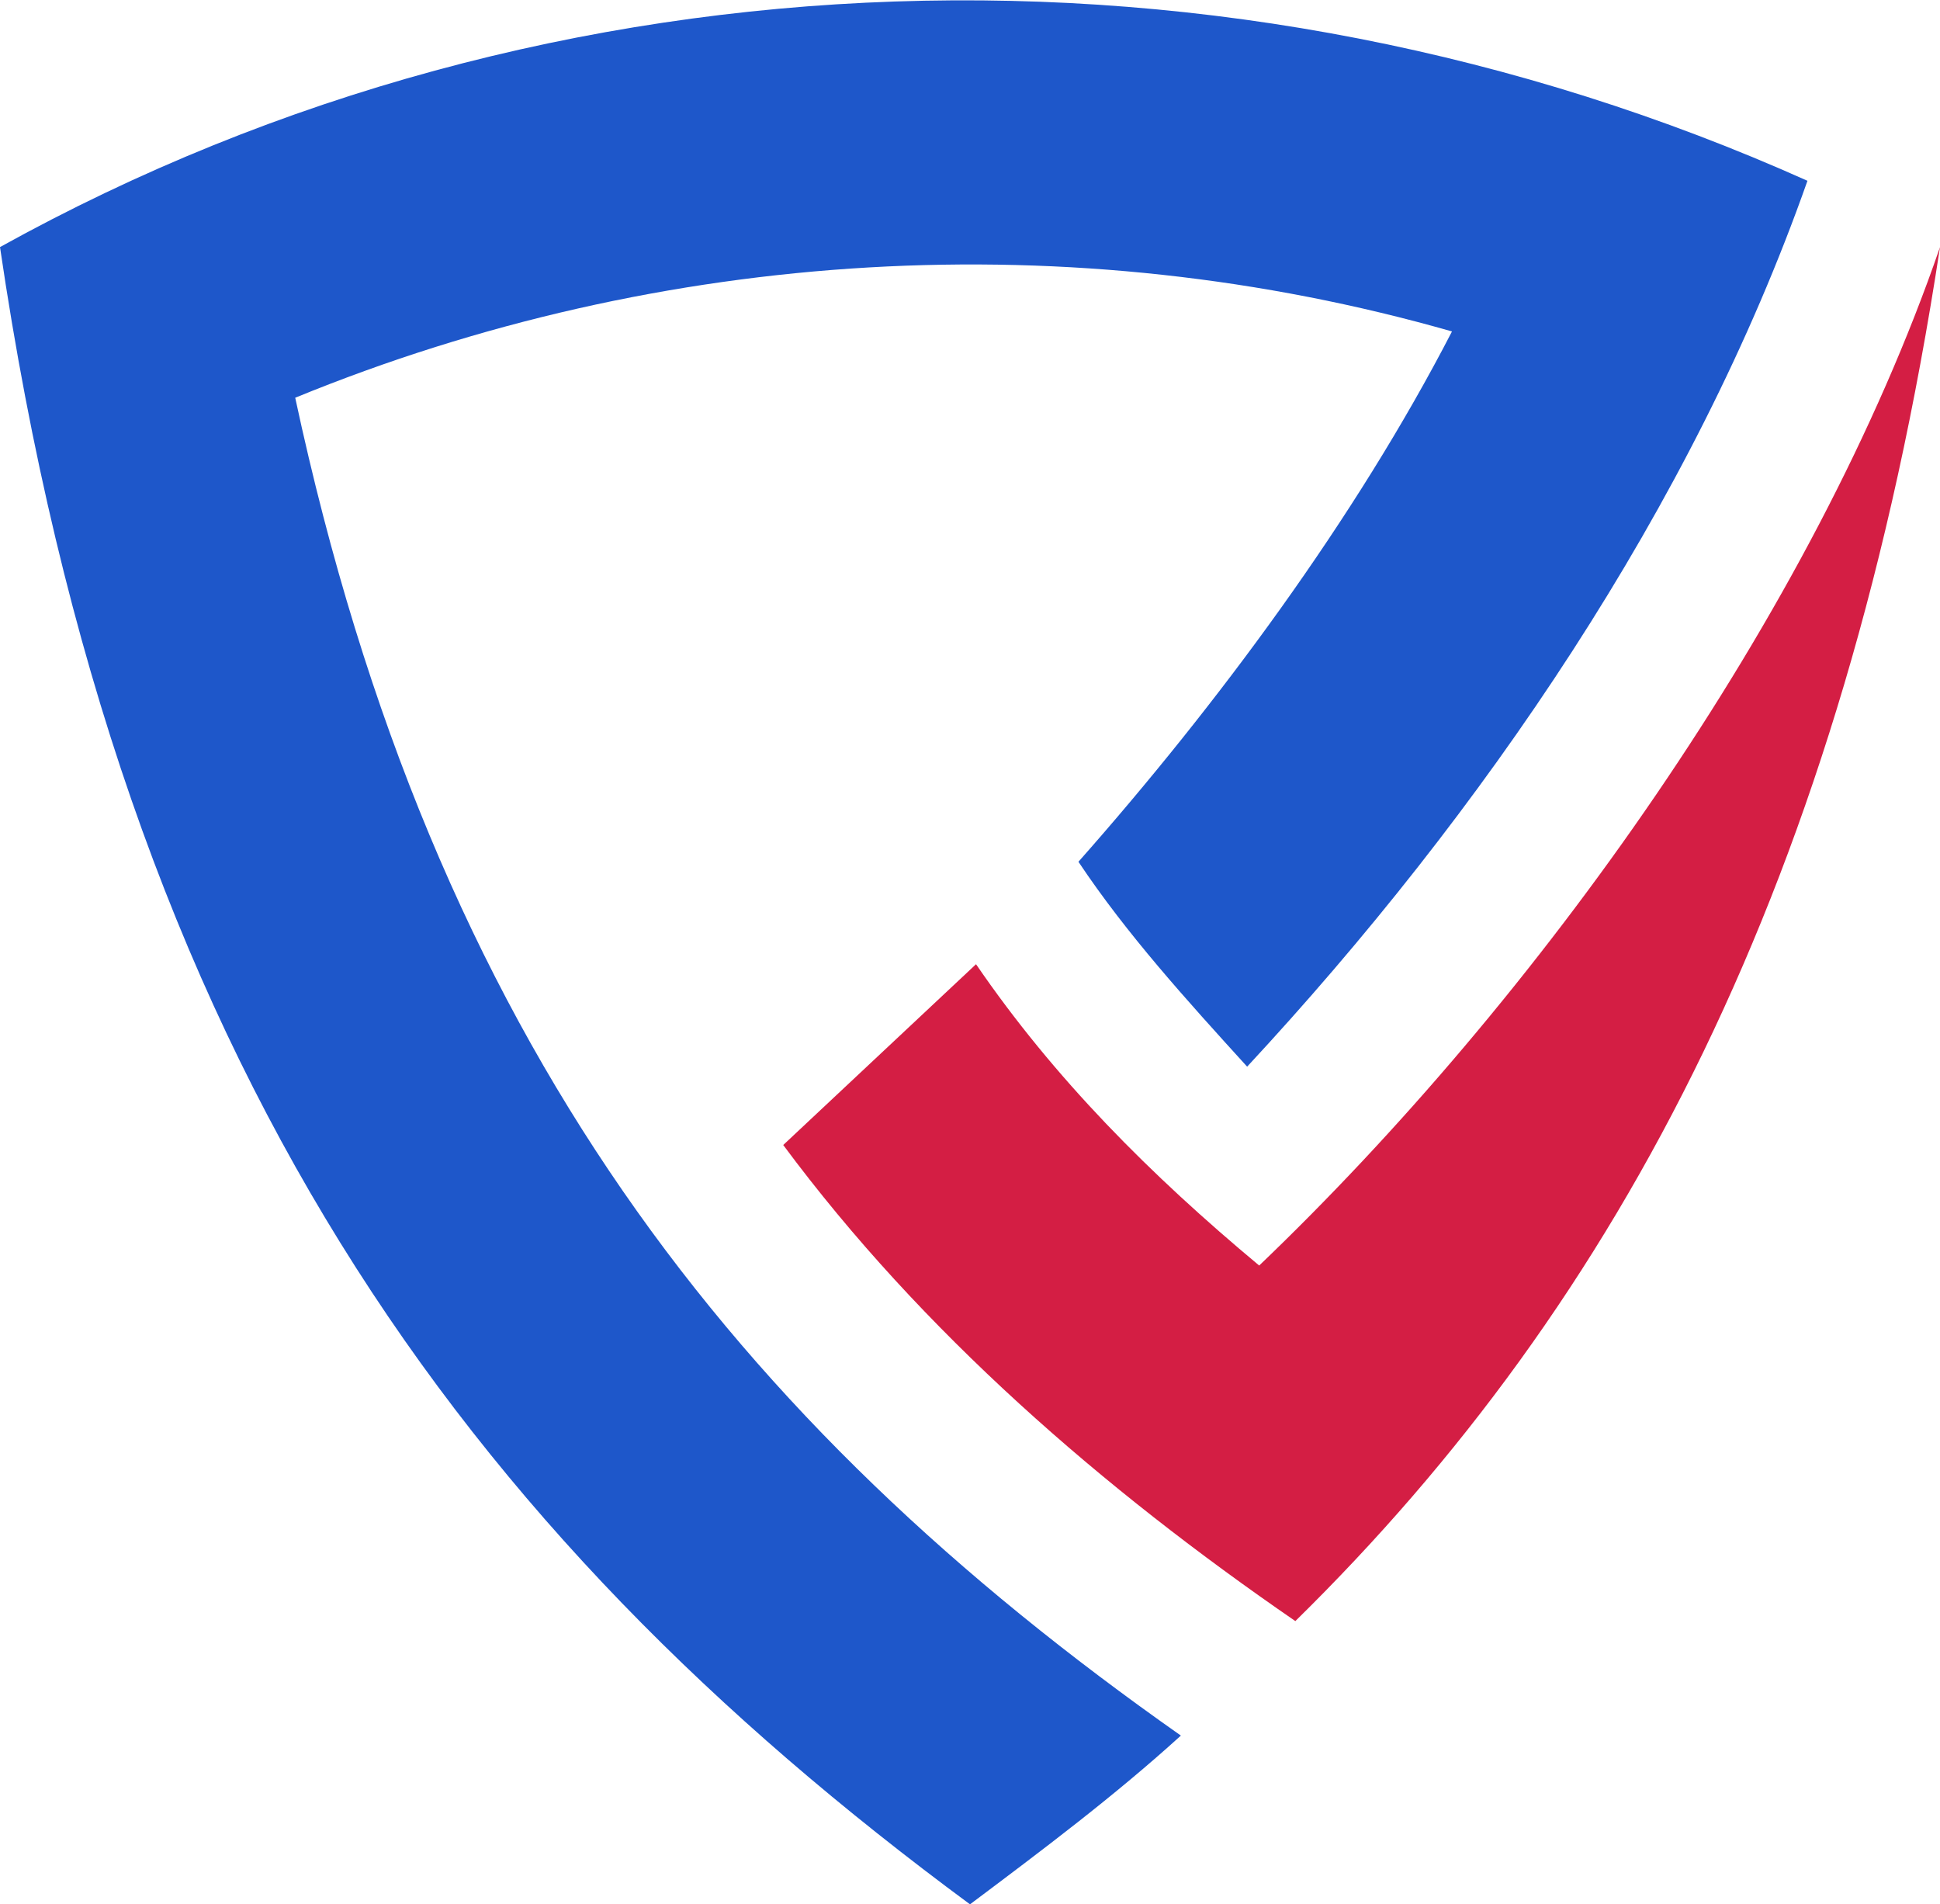
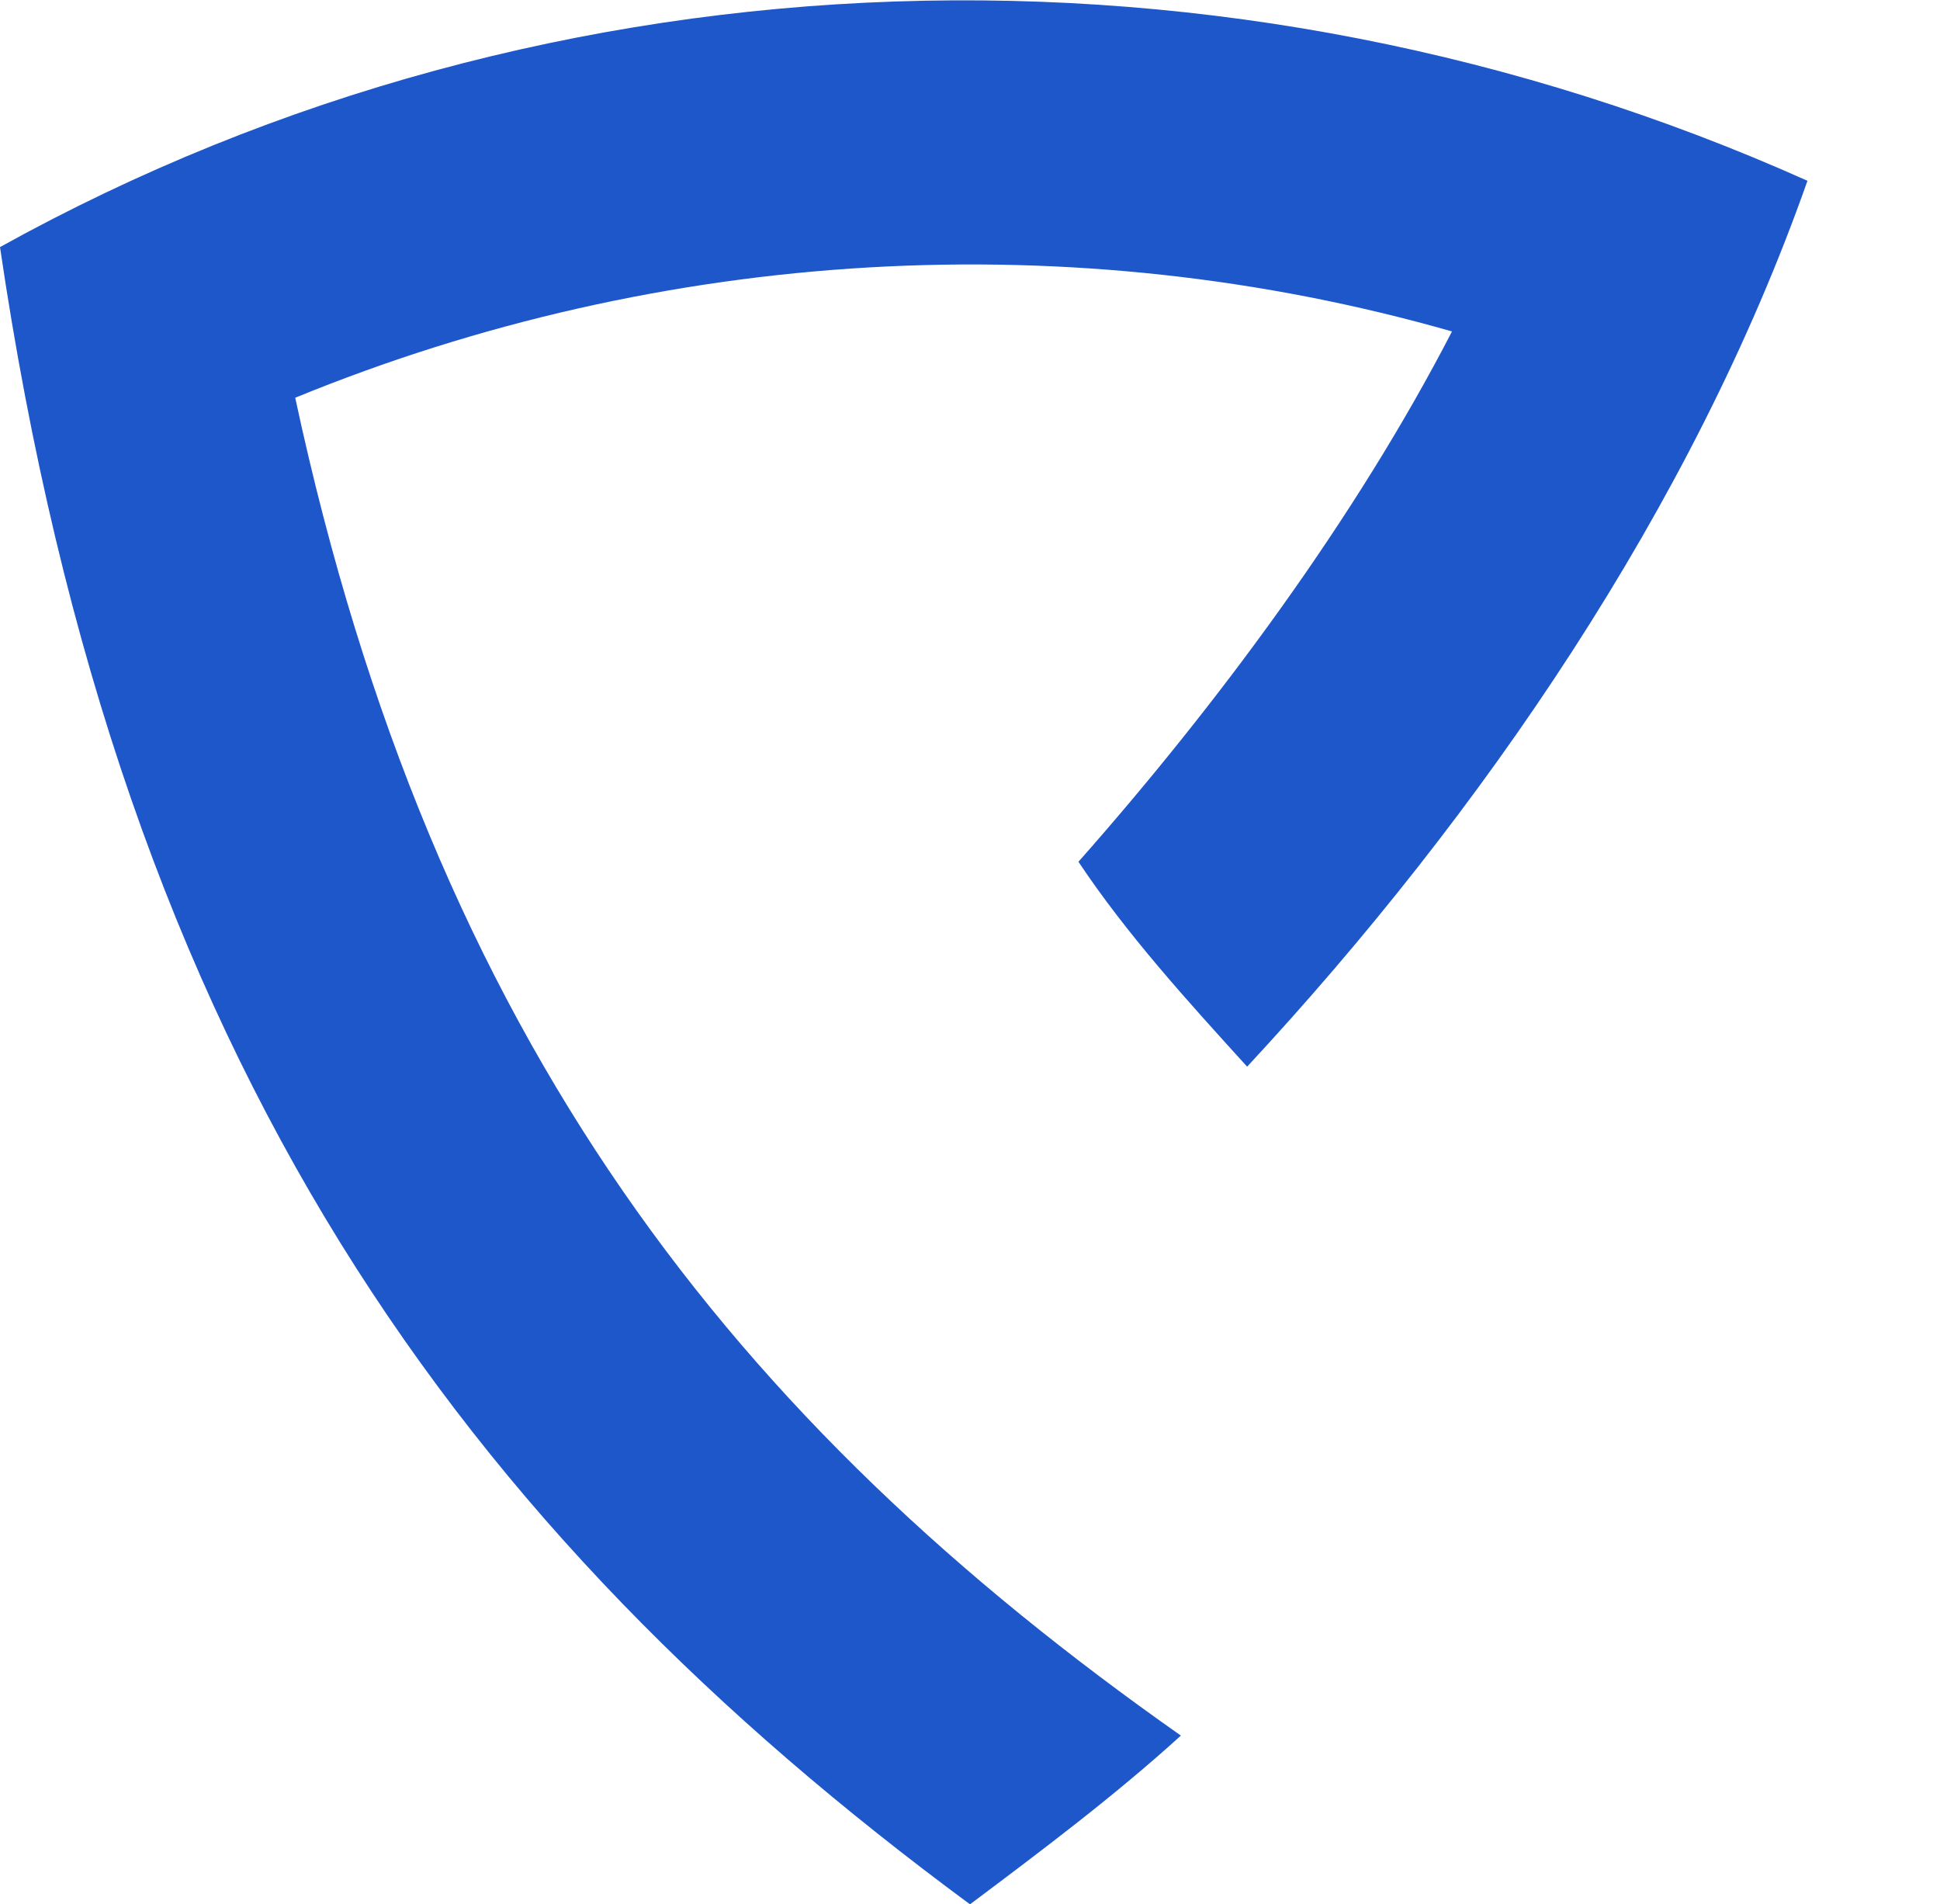
<svg xmlns="http://www.w3.org/2000/svg" version="1.1" id="Layer_1" x="0px" y="0px" width="32.2px" height="31.6px" viewBox="0 0 32.2 31.6" style="enable-background:new 0 0 32.2 31.6;" xml:space="preserve">
  <style type="text/css">
	.st0{fill-rule:evenodd;clip-rule:evenodd;fill:#D41E44;}
	.st1{fill-rule:evenodd;clip-rule:evenodd;fill:#1E57CA;}
</style>
  <g>
-     <path class="st0" d="M32.2,4.1c-2.1,6.1-6.7,12.5-11.3,16.9c-1.8-1.5-3.4-3.1-4.7-5c0,0,0,0,0,0l-3.2,3c2.3,3.1,5.3,5.7,8.5,7.9   C26.9,21.6,30.6,14.6,32.2,4.1L32.2,4.1z" />
    <path class="st1" d="M20.7,17.7C24.6,13.5,28.1,8.4,30,3C20.4-1.3,9.2-1,0,4.1c2,13.6,7.7,21.3,16.1,27.5c1.2-0.9,2.4-1.8,3.5-2.8   C12.2,23.6,7.2,17.3,4.9,6.6C11,4.1,17.8,3.7,24.1,5.5c-1.6,3.1-3.9,6.2-6.2,8.8C18.7,15.5,19.7,16.6,20.7,17.7L20.7,17.7z" />
  </g>
</svg>